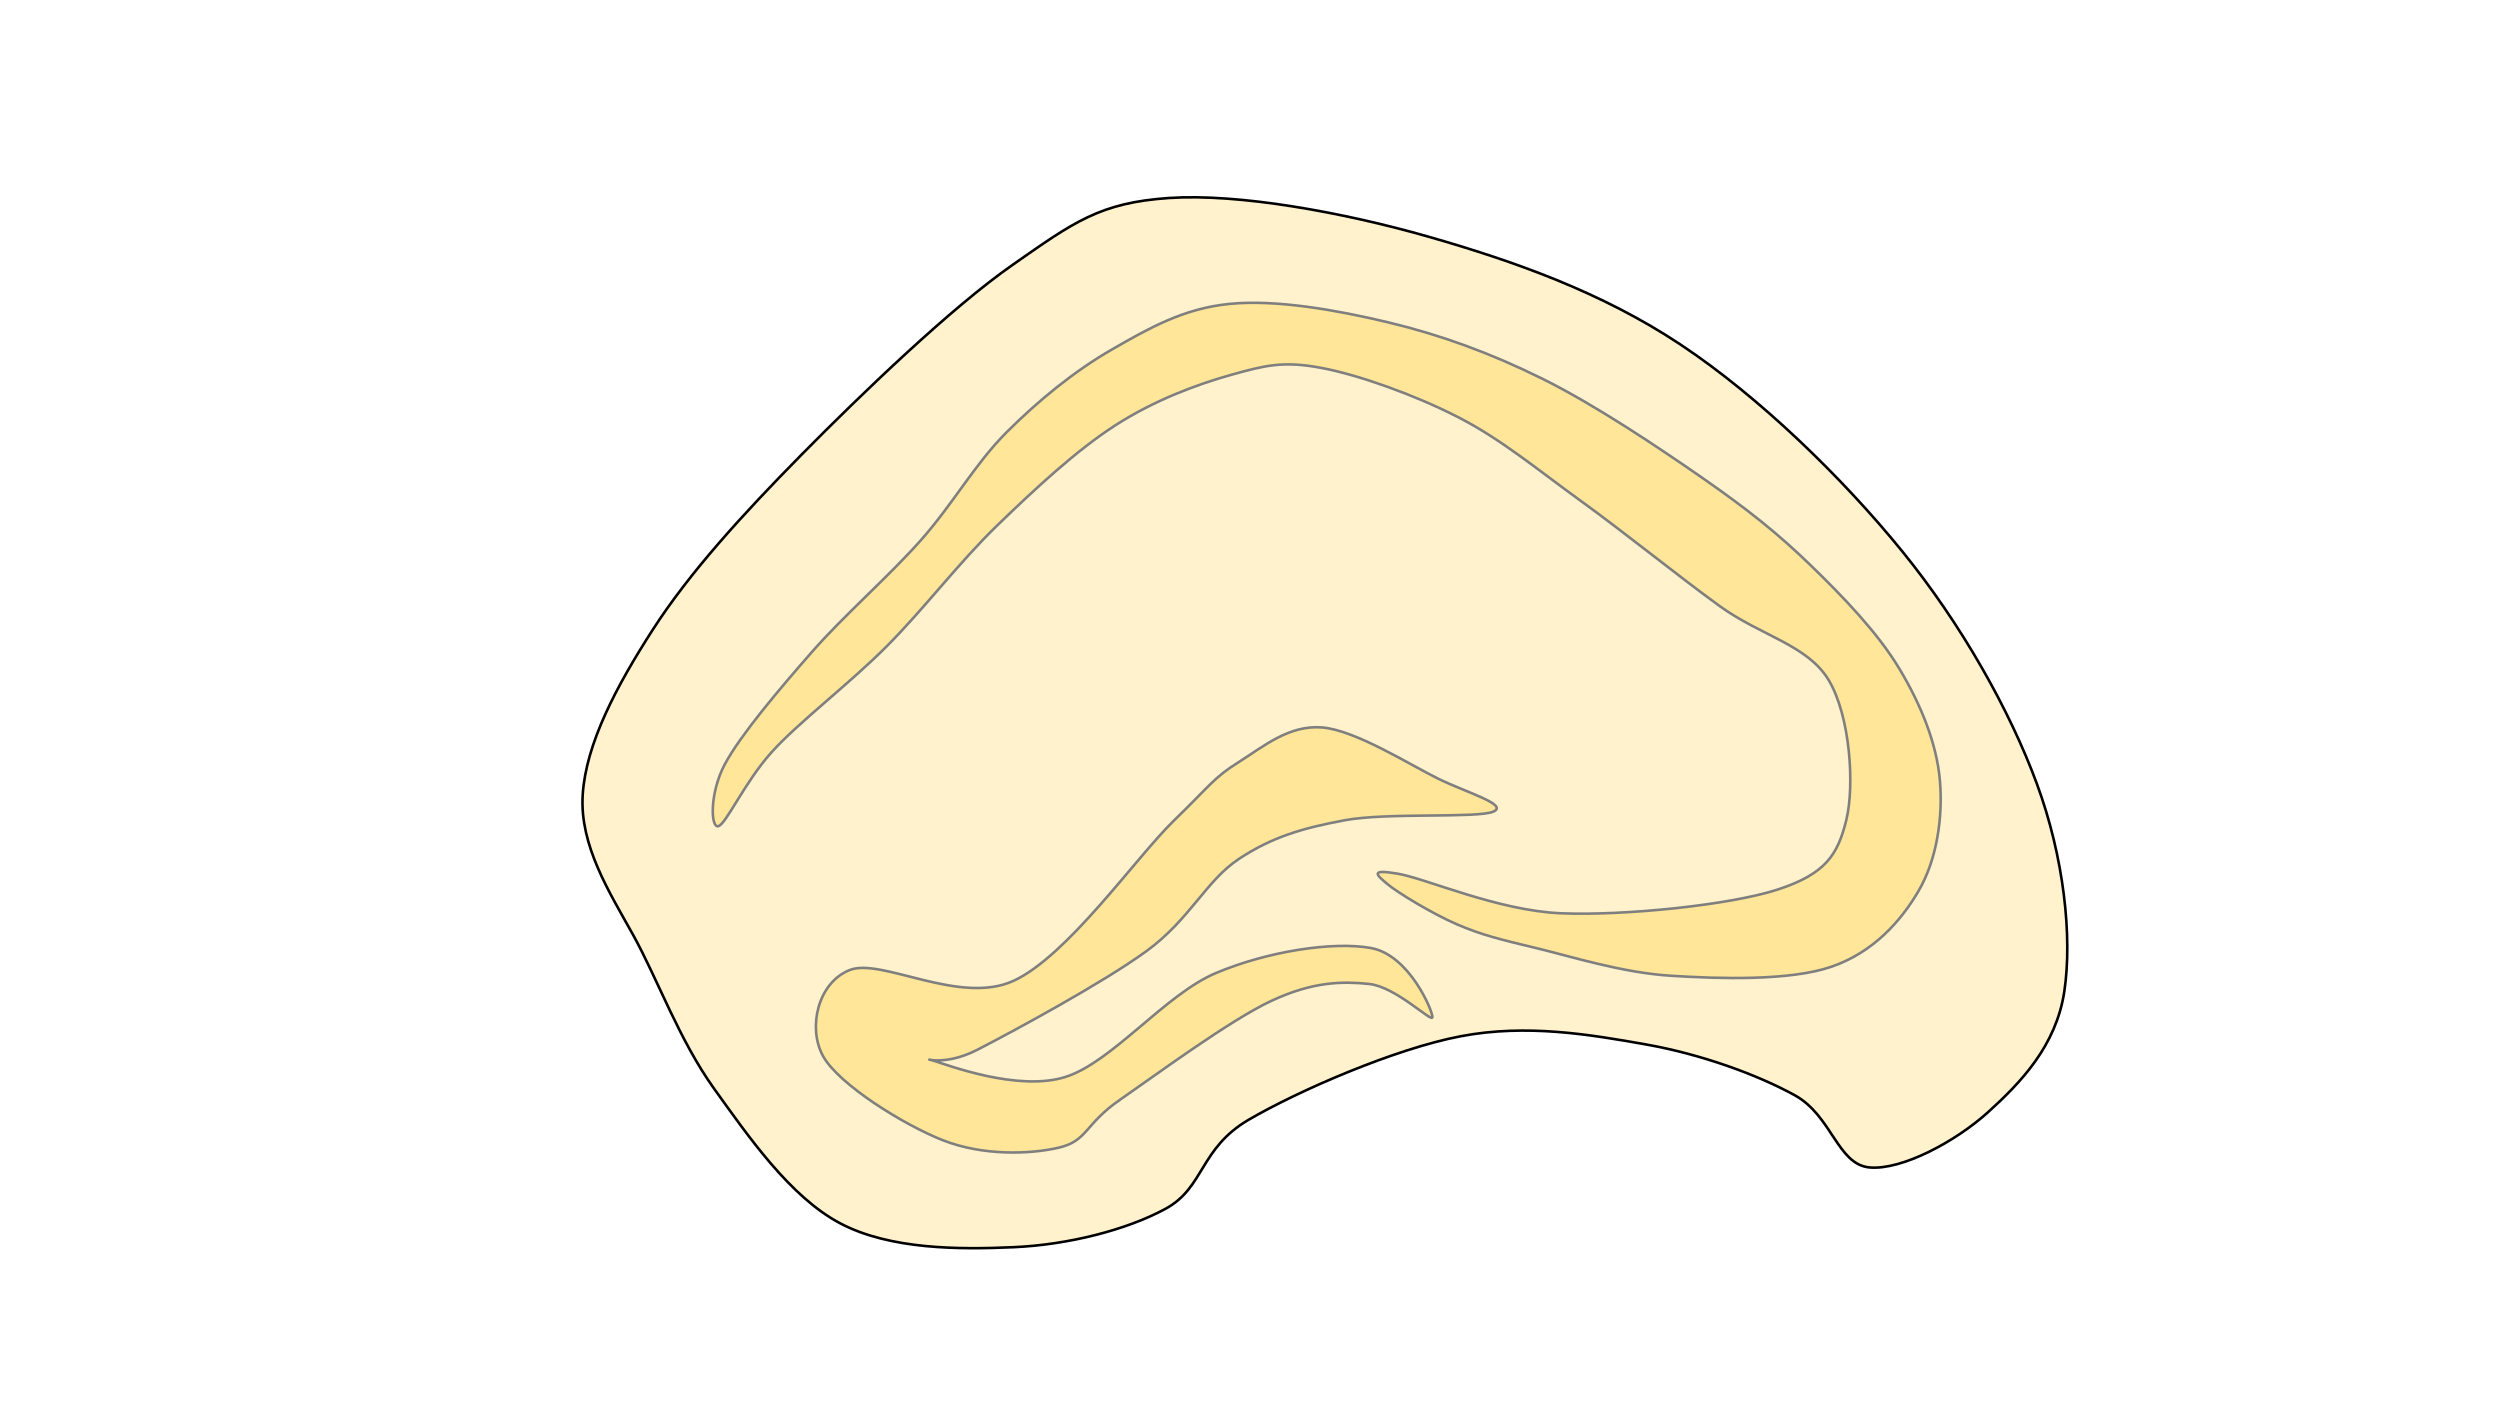
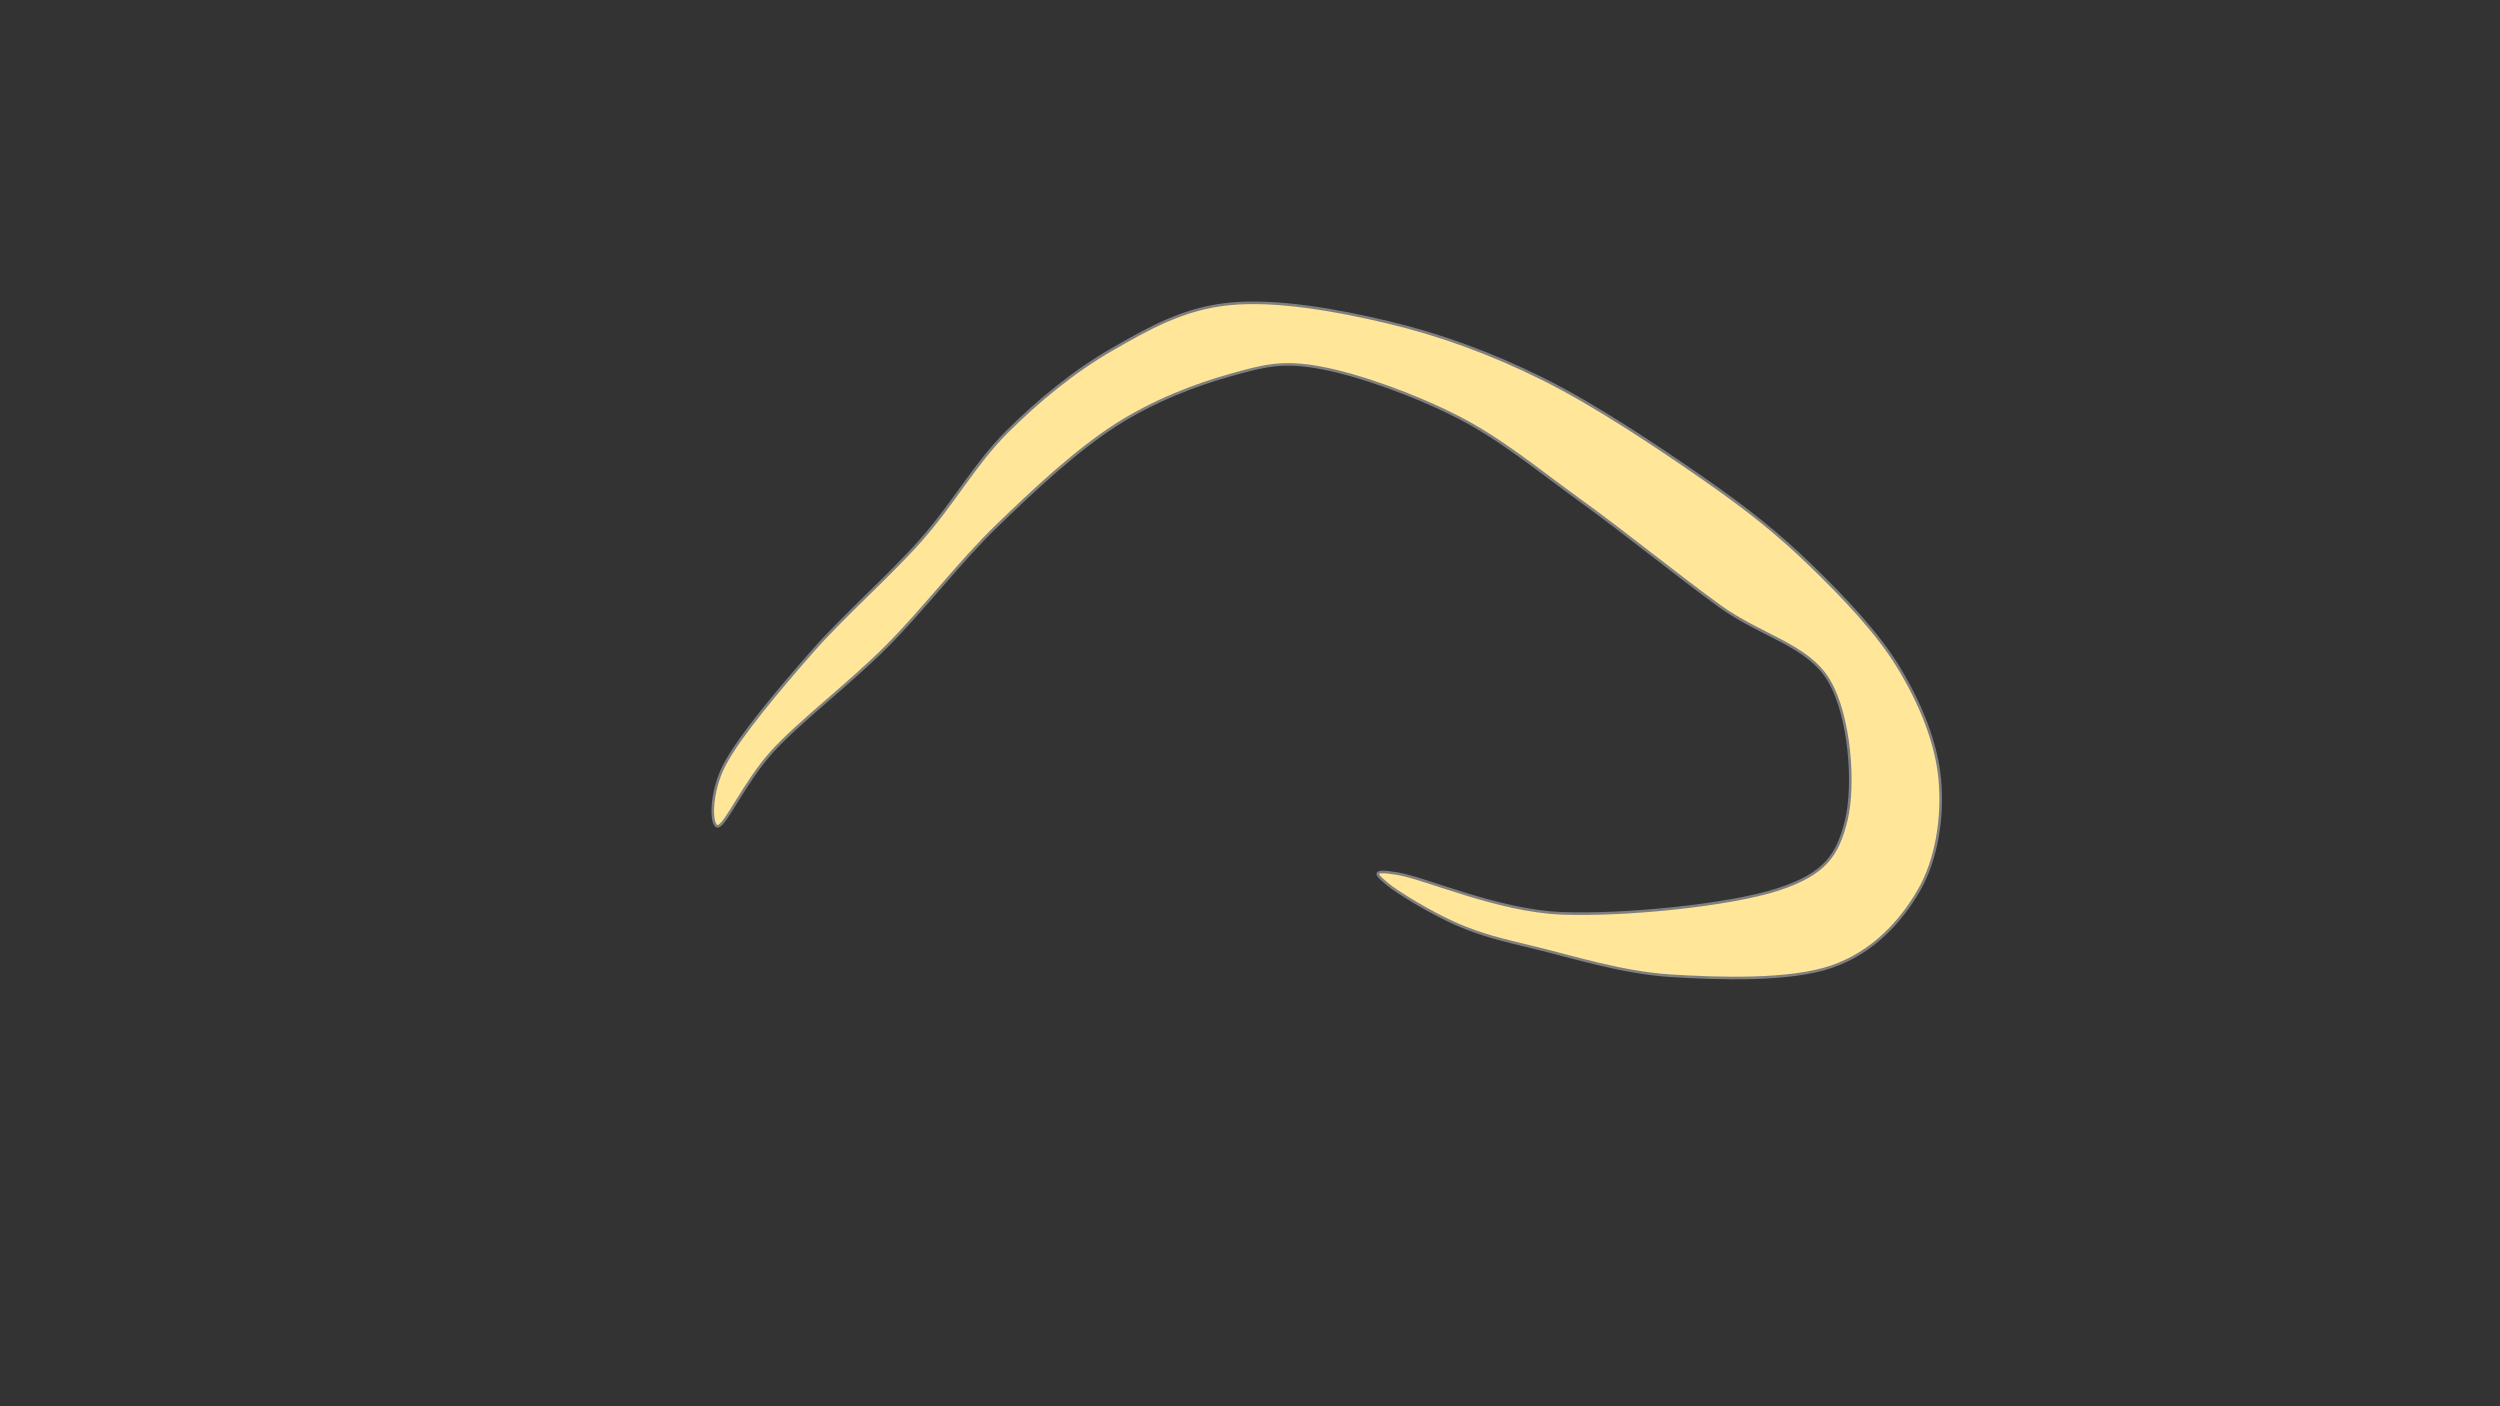
<svg xmlns="http://www.w3.org/2000/svg" width="1280" height="720" overflow="hidden">
  <rect width="100%" height="100%" fill="#333333" stroke="none" />
  <defs>
    <clipPath id="clip0">
      <rect x="0" y="0" width="1280" height="720" />
    </clipPath>
  </defs>
  <g clip-path="url(#clip0)">
-     <rect x="0" y="0" width="1280" height="720" fill="#FFFFFF" />
-     <path d="M298.352 406.841C300.017 380.737 315.58 351.346 334.286 322.304 352.991 293.262 379.906 263.695 410.586 232.59 441.266 201.484 487.042 157.537 518.365 135.668 549.689 113.799 563.02 103.785 598.528 101.375 634.035 98.963 687.76 108.695 731.411 121.202 775.062 133.709 820 149.555 860.434 176.415 900.869 203.276 943.607 244.874 974.018 282.364 1004.43 319.855 1029.08 363.829 1042.9 401.36 1056.72 438.891 1061.12 479.531 1056.94 507.553 1052.76 535.575 1034.43 554.461 1017.82 569.492 1001.2 584.523 973.738 599.198 957.244 597.739 940.75 596.279 937.974 571.237 918.854 560.733 899.734 550.23 871.015 539.748 842.524 534.718 814.033 529.688 781.774 524.12 747.908 530.551 714.042 536.982 664.531 558.574 639.327 573.304 614.124 588.035 616.745 608.059 596.687 618.936 576.628 629.812 546.745 637.337 518.976 638.562 491.208 639.788 455.648 639.834 430.076 626.288 404.503 612.742 383.173 581.847 365.542 557.288 347.912 532.729 336.517 501.011 324.294 478.932 312.071 456.854 296.686 432.946 298.352 406.841Z" stroke="#000000" stroke-width="1.333" stroke-miterlimit="8" fill="#FFF2CC" fill-rule="evenodd" />
    <path d="M367.755 423.014C363.807 423.984 363.221 405.994 371.179 391.163 379.138 376.332 398.795 353.116 415.506 334.026 432.216 314.936 454.796 295.414 471.444 276.624 488.093 257.835 499.112 237.555 515.395 221.289 531.679 205.023 550.115 189.977 569.143 179.027 588.172 168.076 605.964 157.918 629.564 155.587 653.164 153.256 684.038 158.644 710.742 165.04 737.446 171.436 762.922 180.649 789.789 193.964 816.657 207.279 849.096 229.04 871.95 244.928 894.805 260.817 910.175 273.074 926.915 289.292 943.654 305.511 961.336 323.882 972.387 342.239 983.437 360.596 991.549 380.472 993.217 399.433 994.885 418.394 991.652 440.082 982.396 456.005 973.14 471.928 958.83 487.709 937.681 494.973 916.531 502.237 880.689 501.179 855.499 499.587 830.309 497.995 804.781 489.804 786.539 485.423 768.297 481.042 758.763 478.777 746.047 473.299 733.33 467.82 715.33 456.885 710.24 452.552 705.15 448.219 700.673 444.794 715.507 447.302 730.34 449.811 766.776 466.252 799.24 467.603 831.703 468.954 885.944 463.368 910.288 455.409 934.632 447.45 940.948 437.677 945.304 419.849 949.66 402.02 947.228 366.692 936.424 348.438 925.62 330.183 901.634 325.634 880.479 310.322 859.324 295.009 831.818 272.687 809.494 256.562 787.171 240.438 768.728 224.947 746.538 213.576 724.349 202.205 695.721 191.943 676.354 188.334 656.988 184.726 647.897 187.017 630.342 191.924 612.786 196.831 590.981 204.932 571.023 217.779 551.064 230.626 530.087 250.162 510.591 269.008 491.095 287.855 473.336 311.467 454.048 330.856 434.76 350.245 408.469 370.118 394.864 385.344 381.258 400.569 371.702 422.044 367.755 423.014Z" stroke="#7F7F7F" stroke-width="1.333" stroke-miterlimit="8" fill="#FFE699" fill-rule="evenodd" />
-     <path d="M733.401 520.774C733.243 523.841 714.712 505.181 700.984 503.785 687.257 502.388 672.305 502.505 651.036 512.394 629.768 522.283 591.557 550.579 573.374 563.12 555.192 575.661 557.003 584.177 541.942 587.642 526.881 591.106 503.101 591.732 483.008 583.906 462.915 576.081 429.377 555.233 421.384 540.691 413.391 526.148 418.786 503.075 435.052 496.654 451.318 490.232 491.34 514.883 518.978 502.159 546.615 489.435 581.689 438.959 600.876 420.311 620.063 401.663 621.417 398.245 634.101 390.27 646.784 382.295 659.933 371.055 676.976 372.459 694.019 373.863 721.75 391.516 736.359 398.694 750.969 405.873 772.595 411.987 764.634 415.53 756.673 419.072 710.298 415.922 688.592 419.953 666.885 423.984 651.328 428.548 634.394 439.716 617.461 450.884 609.327 470.666 586.992 486.962 564.656 503.259 518.542 528.141 500.381 537.494 482.221 546.847 470.542 540.756 478.029 543.084 485.516 545.411 521.222 558.939 545.306 551.459 569.389 543.98 596.428 509.216 622.532 498.204 648.635 487.191 682.228 481.835 701.928 485.386 721.627 488.938 733.558 517.708 733.401 520.774Z" stroke="#7F7F7F" stroke-width="1.333" stroke-miterlimit="8" fill="#FFE699" fill-rule="evenodd" />
  </g>
</svg>